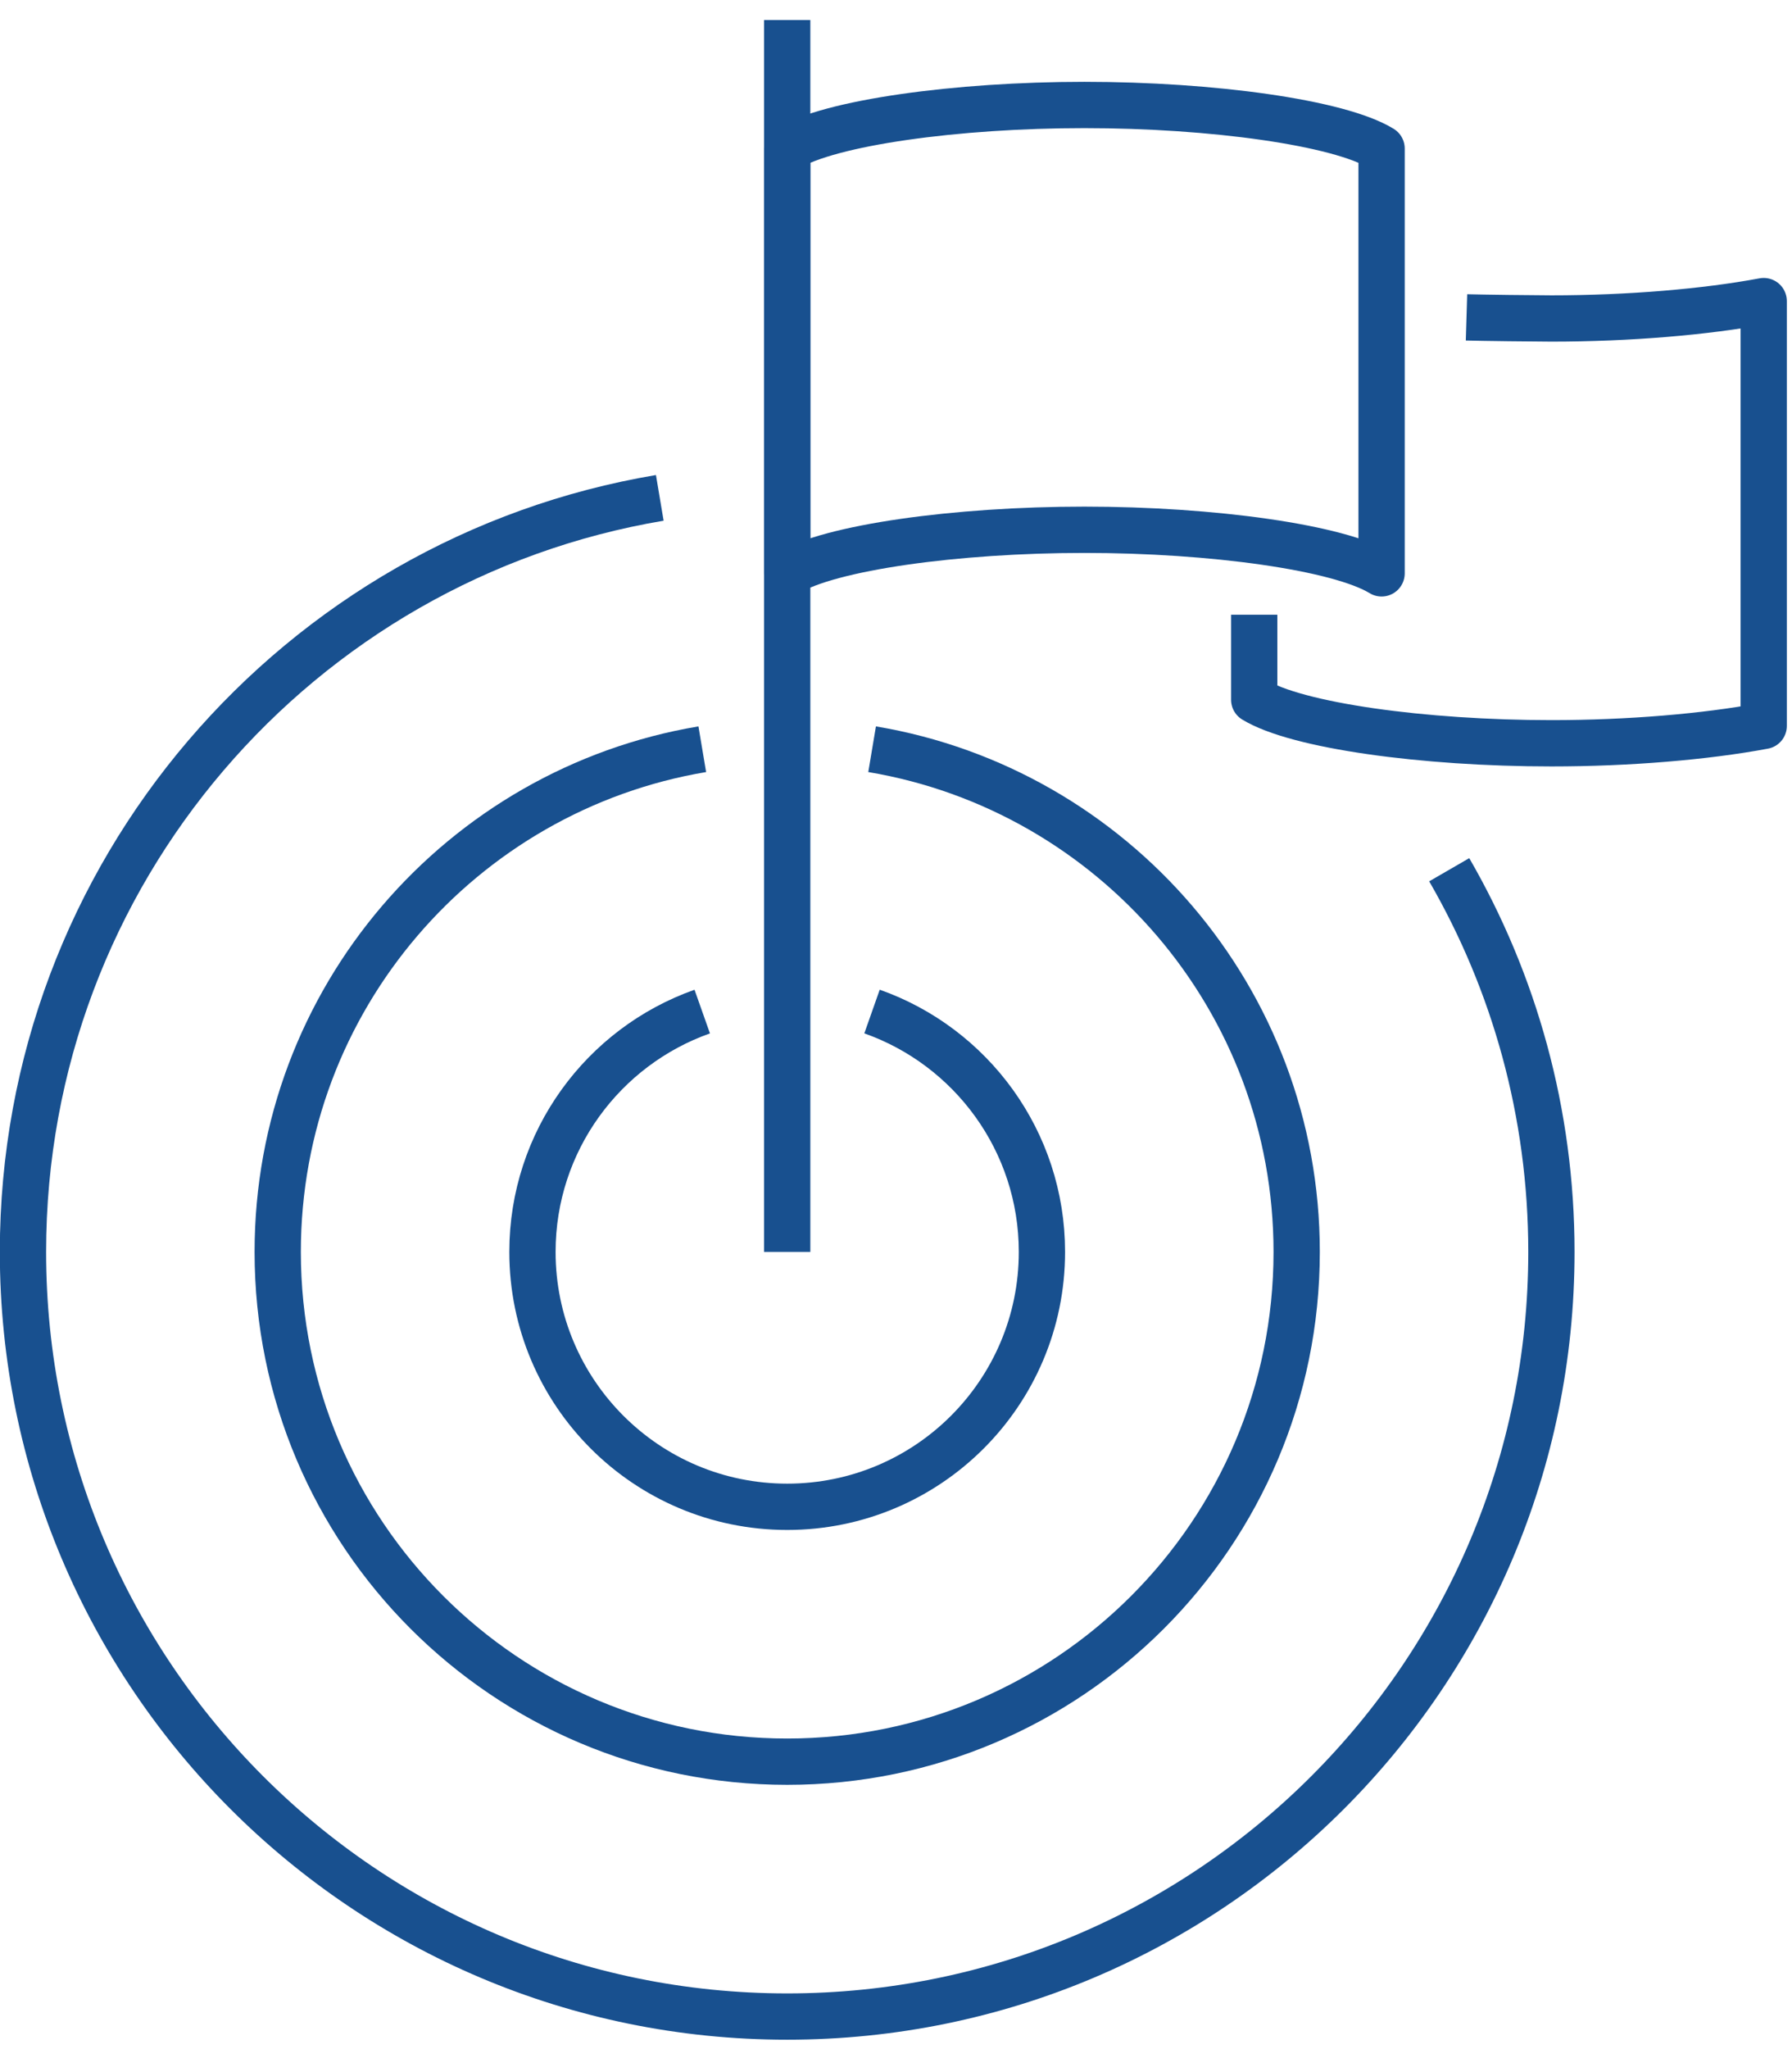
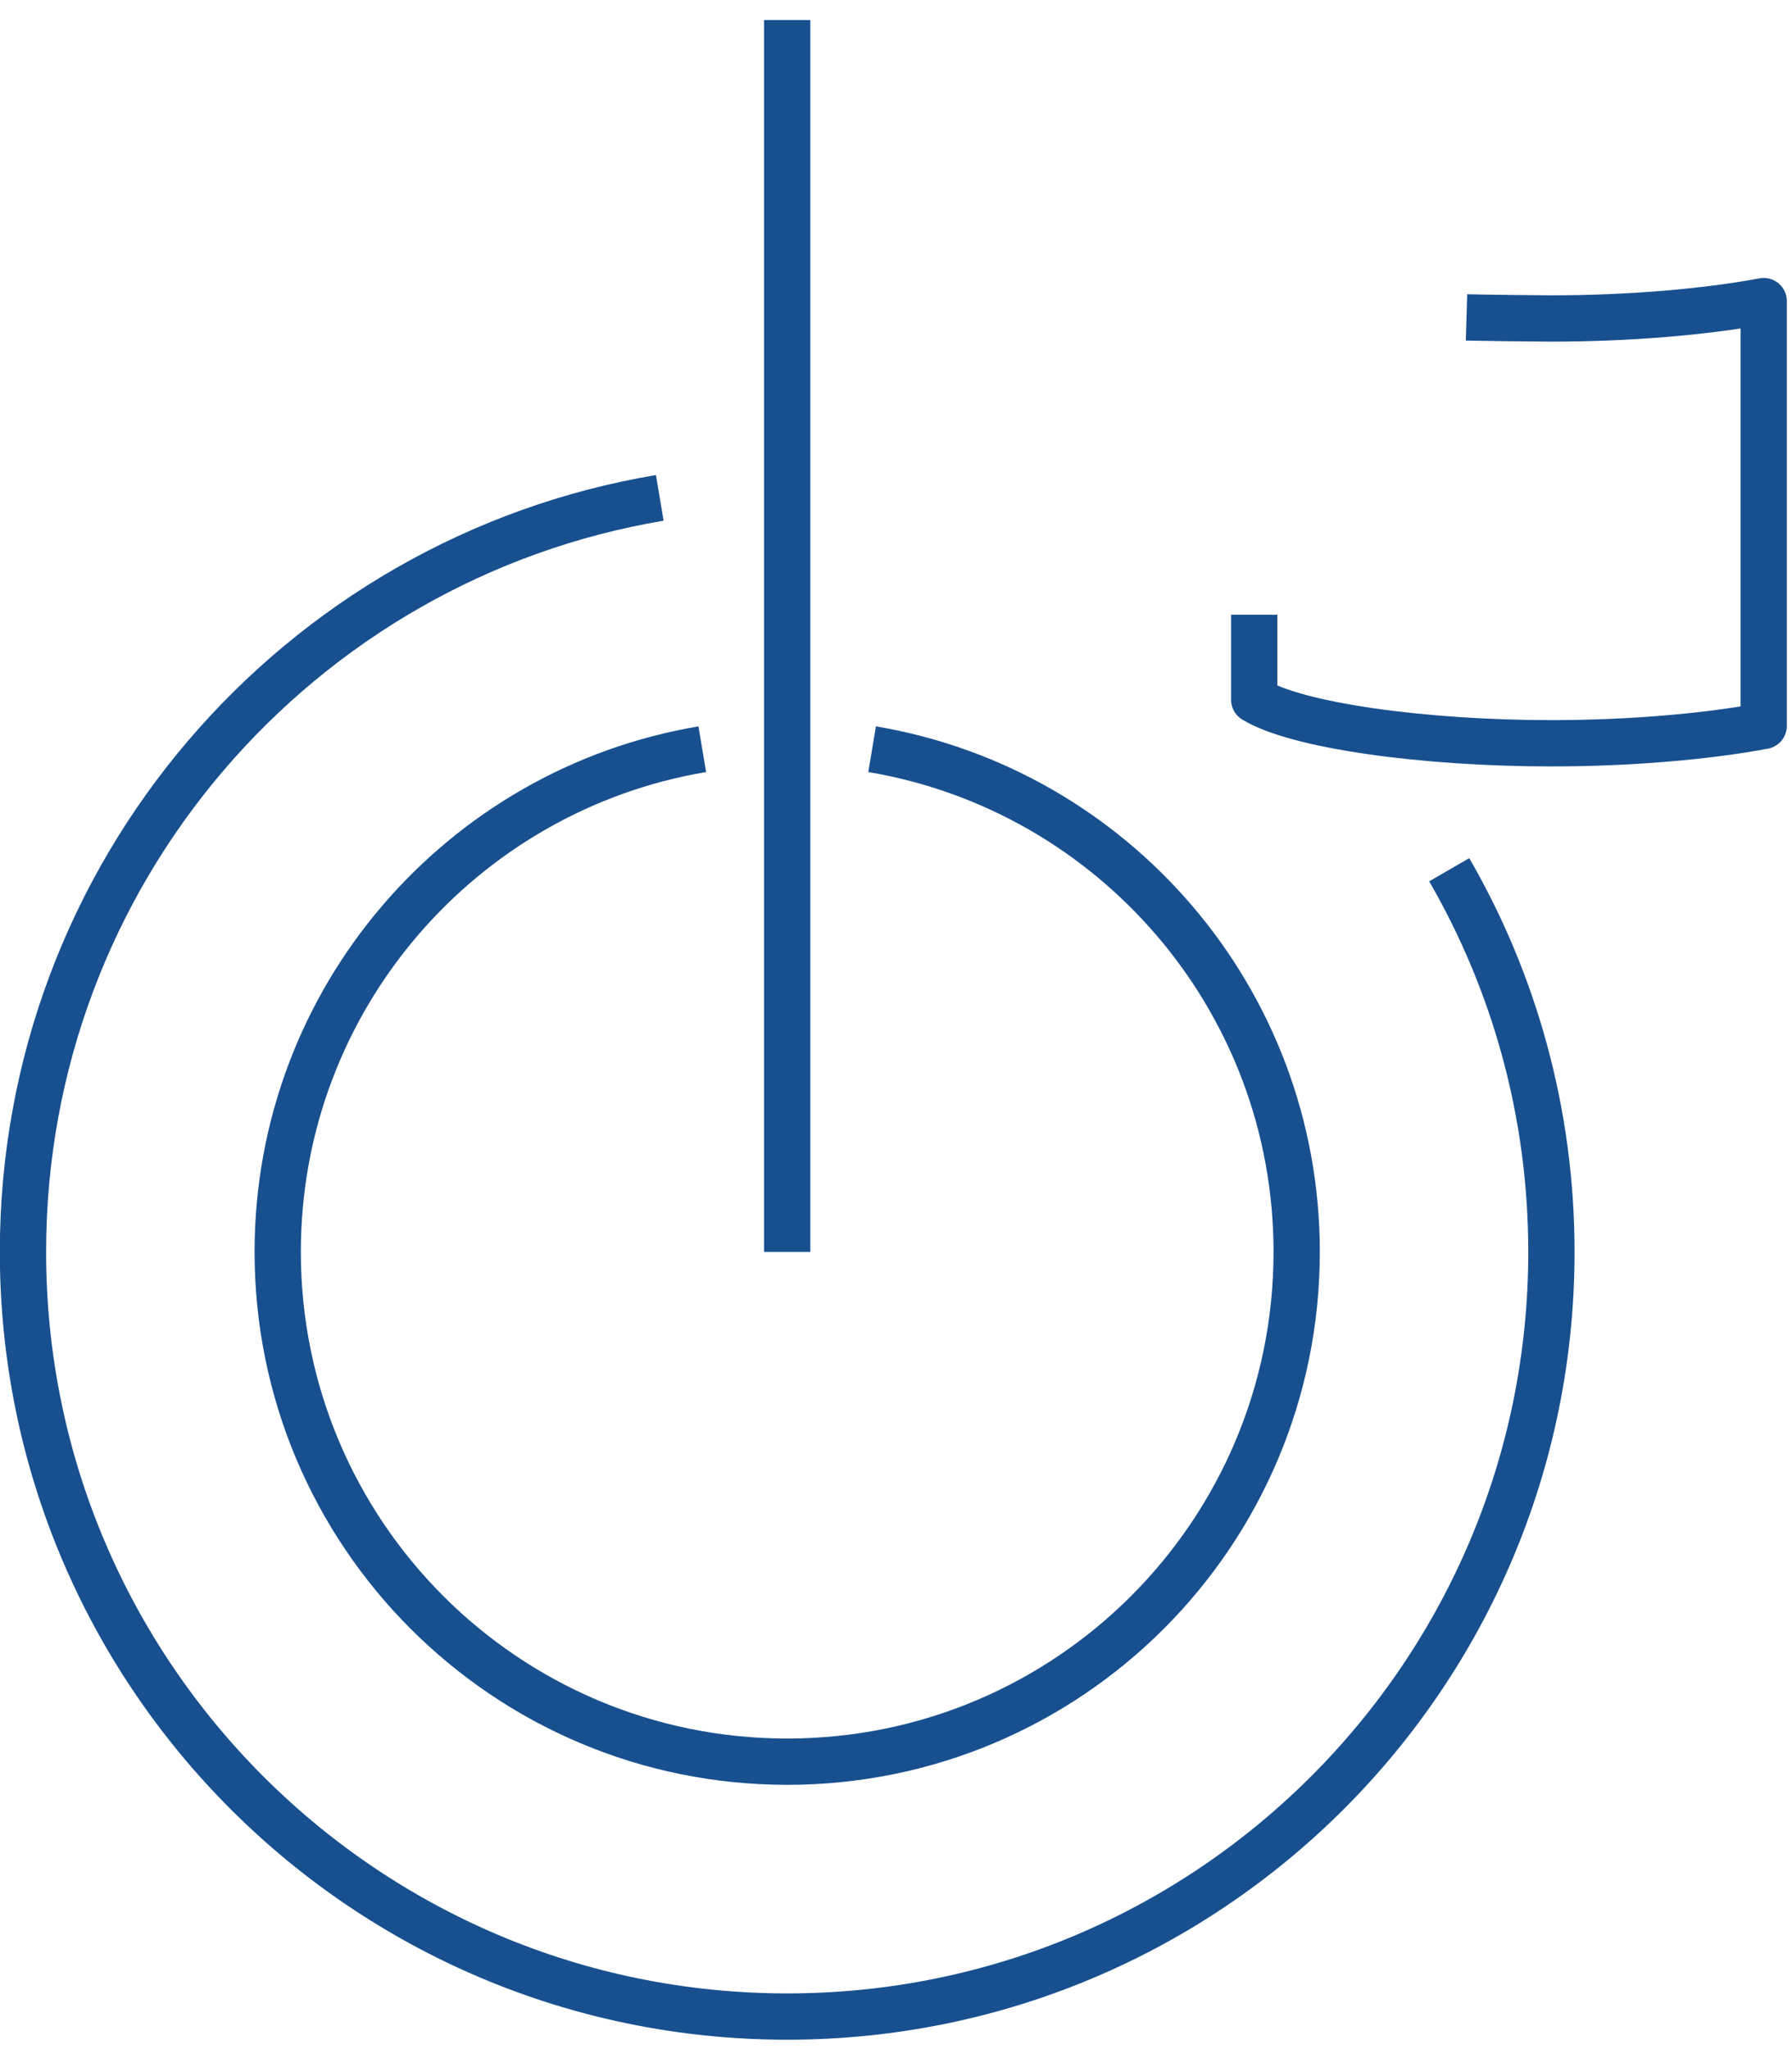
<svg xmlns="http://www.w3.org/2000/svg" width="100%" height="100%" viewBox="0 0 70 80" version="1.1" xml:space="preserve" style="fill-rule:evenodd;clip-rule:evenodd;stroke-linejoin:round;stroke-miterlimit:2;">
  <g transform="matrix(1,0,0,1,-1166.1,-2523.31)">
    <g transform="matrix(1,0,0,1,46.021,-21)">
      <g transform="matrix(0.398,0,0,0.398,1001.64,1571.5)">
        <g transform="matrix(4.167,0,0,4.167,-46.021,2446.21)">
-           <path d="M115,13.026C114,12.414 111.012,12 108,12C104.988,12 102,12.414 101,13.026L101,3.026C102,2.415 104.988,2 108,2C111.012,2 114,2.414 115,3.026L115,13.026Z" style="fill:none;stroke:rgb(24,80,143);stroke-width:1.09px;" />
-         </g>
+           </g>
        <g transform="matrix(4.167,0,0,4.167,-46.021,2446.21)">
          <path d="M101,0L101,29" style="fill:none;stroke:rgb(24,80,143);stroke-width:1.09px;" />
        </g>
        <g transform="matrix(4.167,0,0,4.167,-46.021,2446.21)">
          <path d="M116.593,20.003C118.124,22.65 119,25.723 119,29C119,38.942 110.941,47 101,47C91.058,47 83,38.942 83,29C83,20.081 89.486,12.678 97.999,11.249" style="fill:none;stroke:rgb(24,80,143);stroke-width:1.09px;" />
        </g>
        <g transform="matrix(4.167,0,0,4.167,-46.021,2446.21)">
-           <path d="M102.998,23.341C105.33,24.164 107,26.387 107,29C107,32.314 104.314,35 101,35C97.686,35 95,32.314 95,29C95,26.388 96.669,24.166 98.999,23.342" style="fill:none;stroke:rgb(24,80,143);stroke-width:1.09px;" />
-         </g>
+           </g>
        <g transform="matrix(4.167,0,0,4.167,-46.021,2446.21)">
          <path d="M103,17.166C108.675,18.118 113,23.054 113,29C113,35.628 107.627,41 101,41C94.372,41 89,35.628 89,29C89,23.054 93.324,18.118 99,17.166" style="fill:none;stroke:rgb(24,80,143);stroke-width:1.09px;" />
        </g>
        <g transform="matrix(4.167,0,0,4.167,-46.021,2446.21)">
          <path d="M112,14L112,16.001C113,16.612 115.988,17.026 119,17.026C120.823,17.026 122.63,16.873 124,16.617L124,6.617C122.63,6.873 120.823,7.026 119,7.026C118.665,7.026 117.331,7.01 117,7" style="fill:none;stroke:rgb(24,80,143);stroke-width:1.09px;" />
        </g>
      </g>
    </g>
  </g>
</svg>